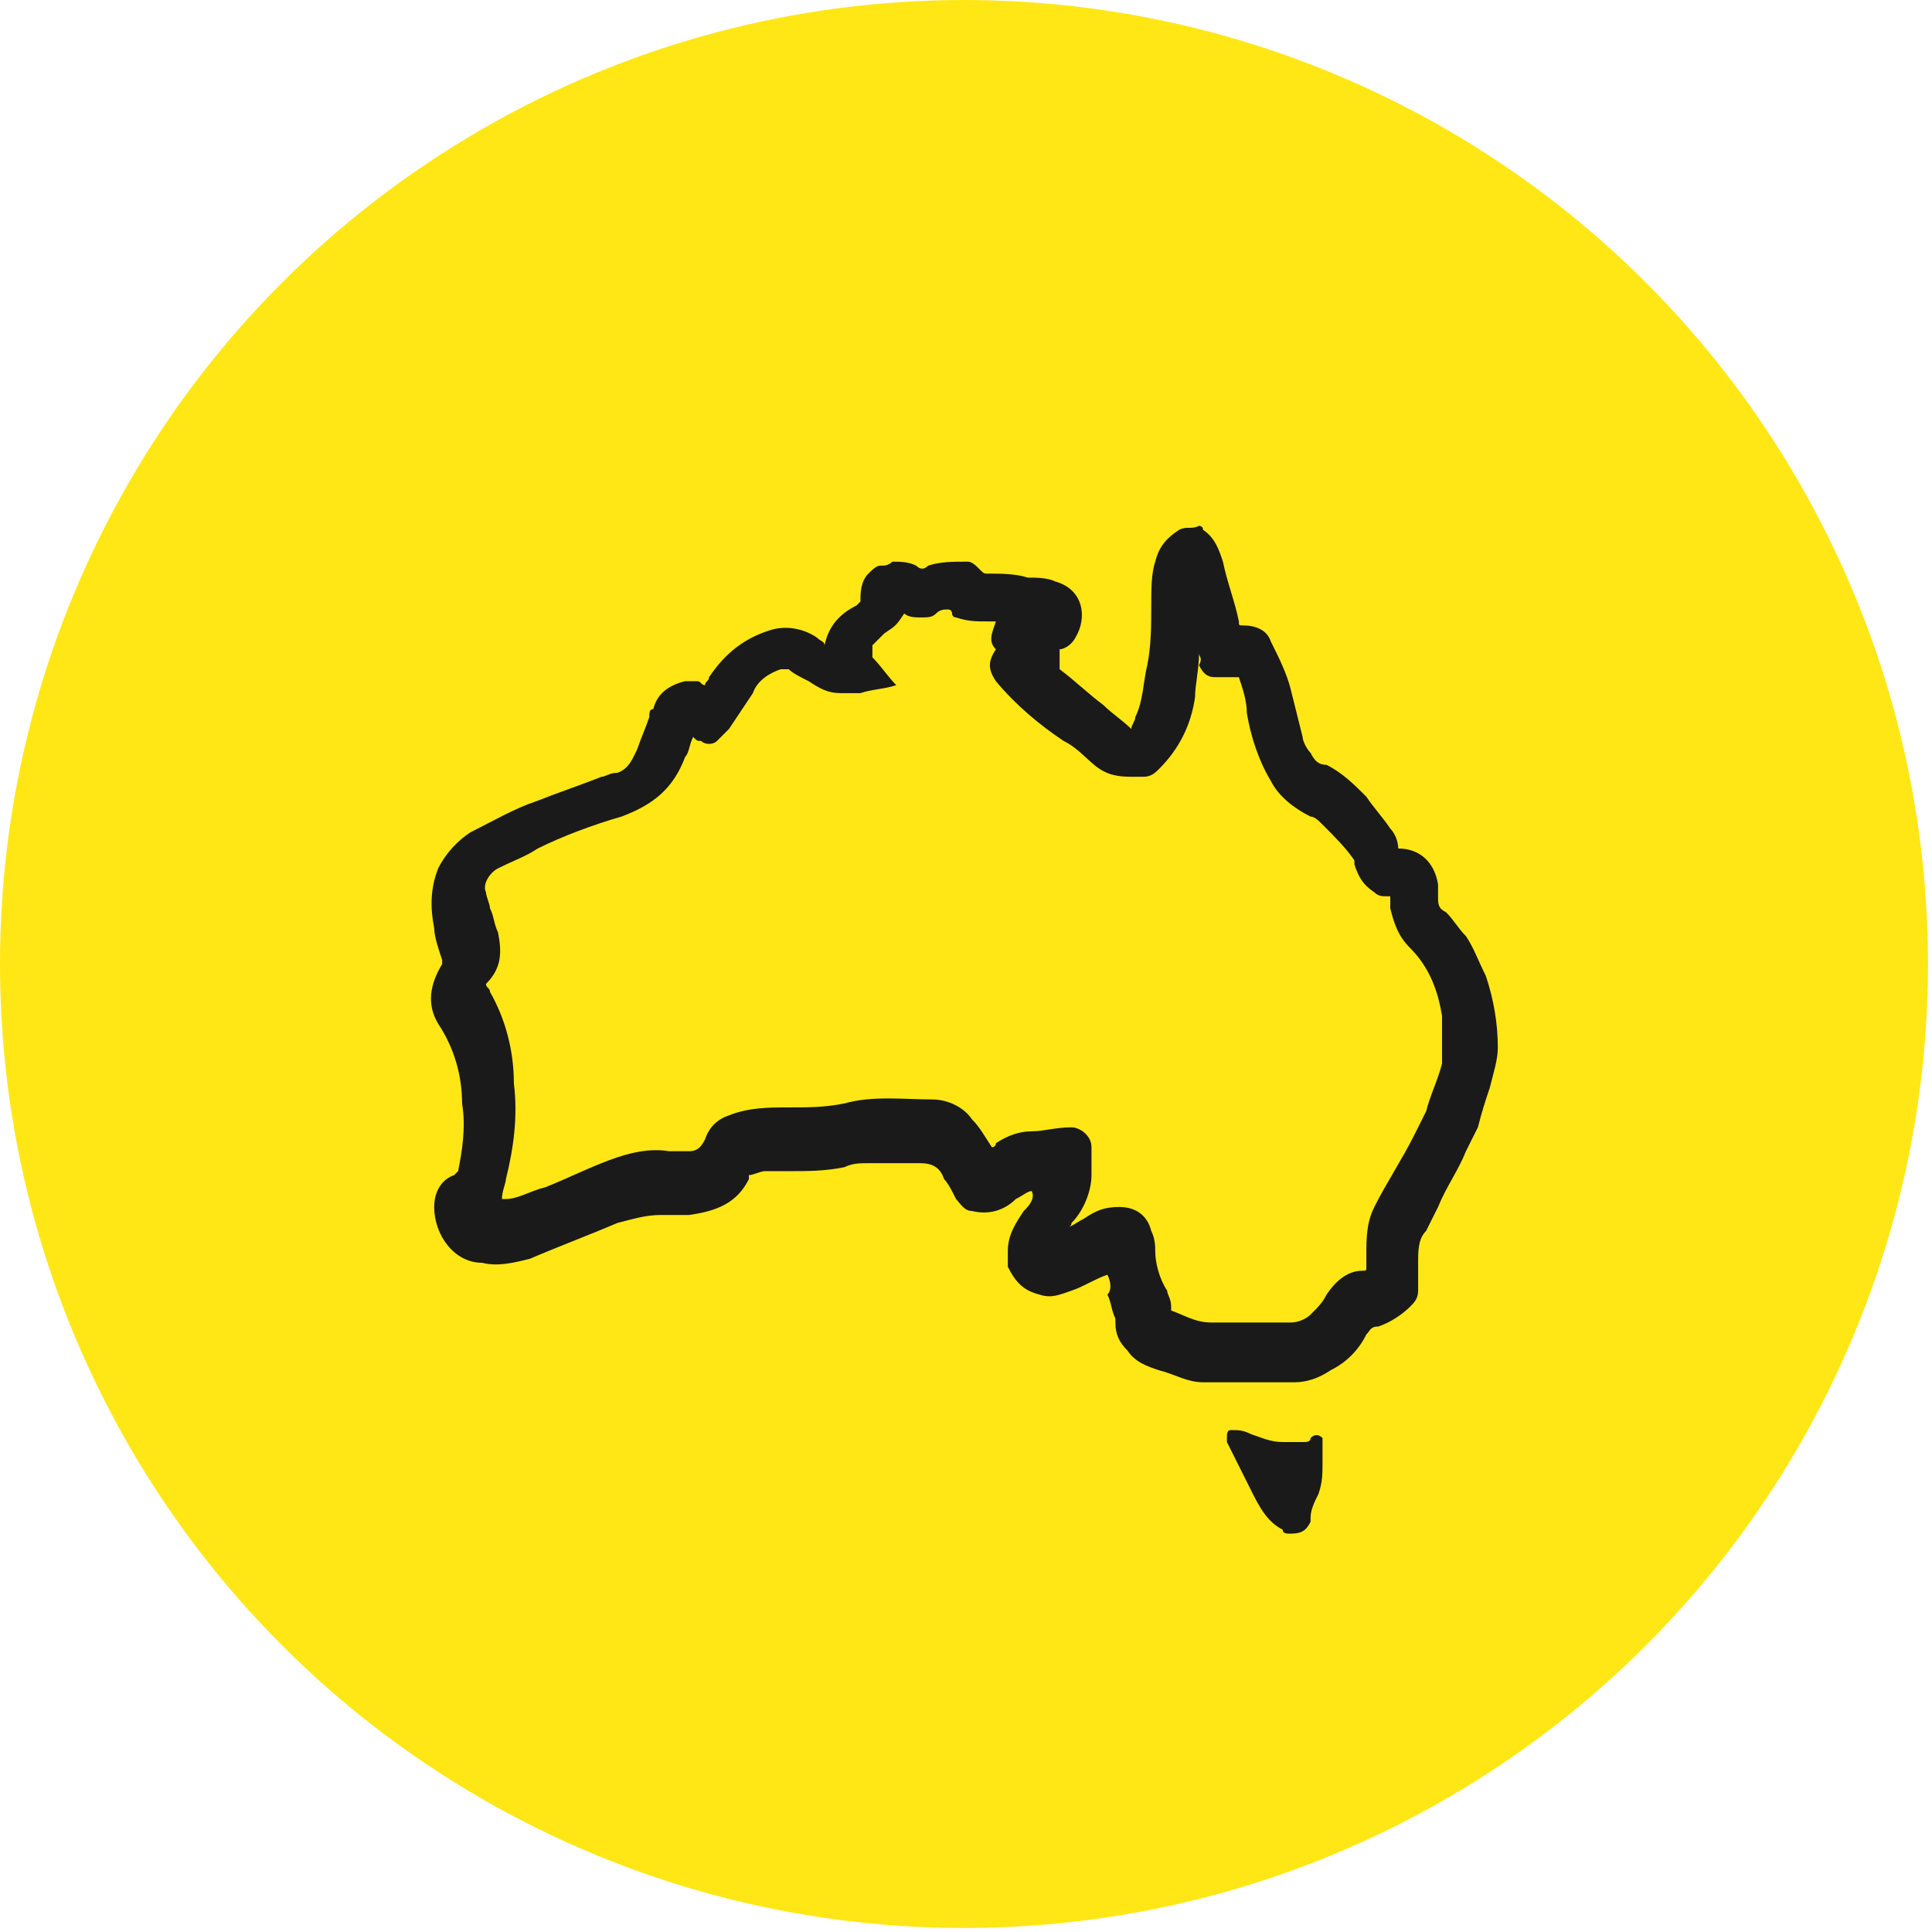
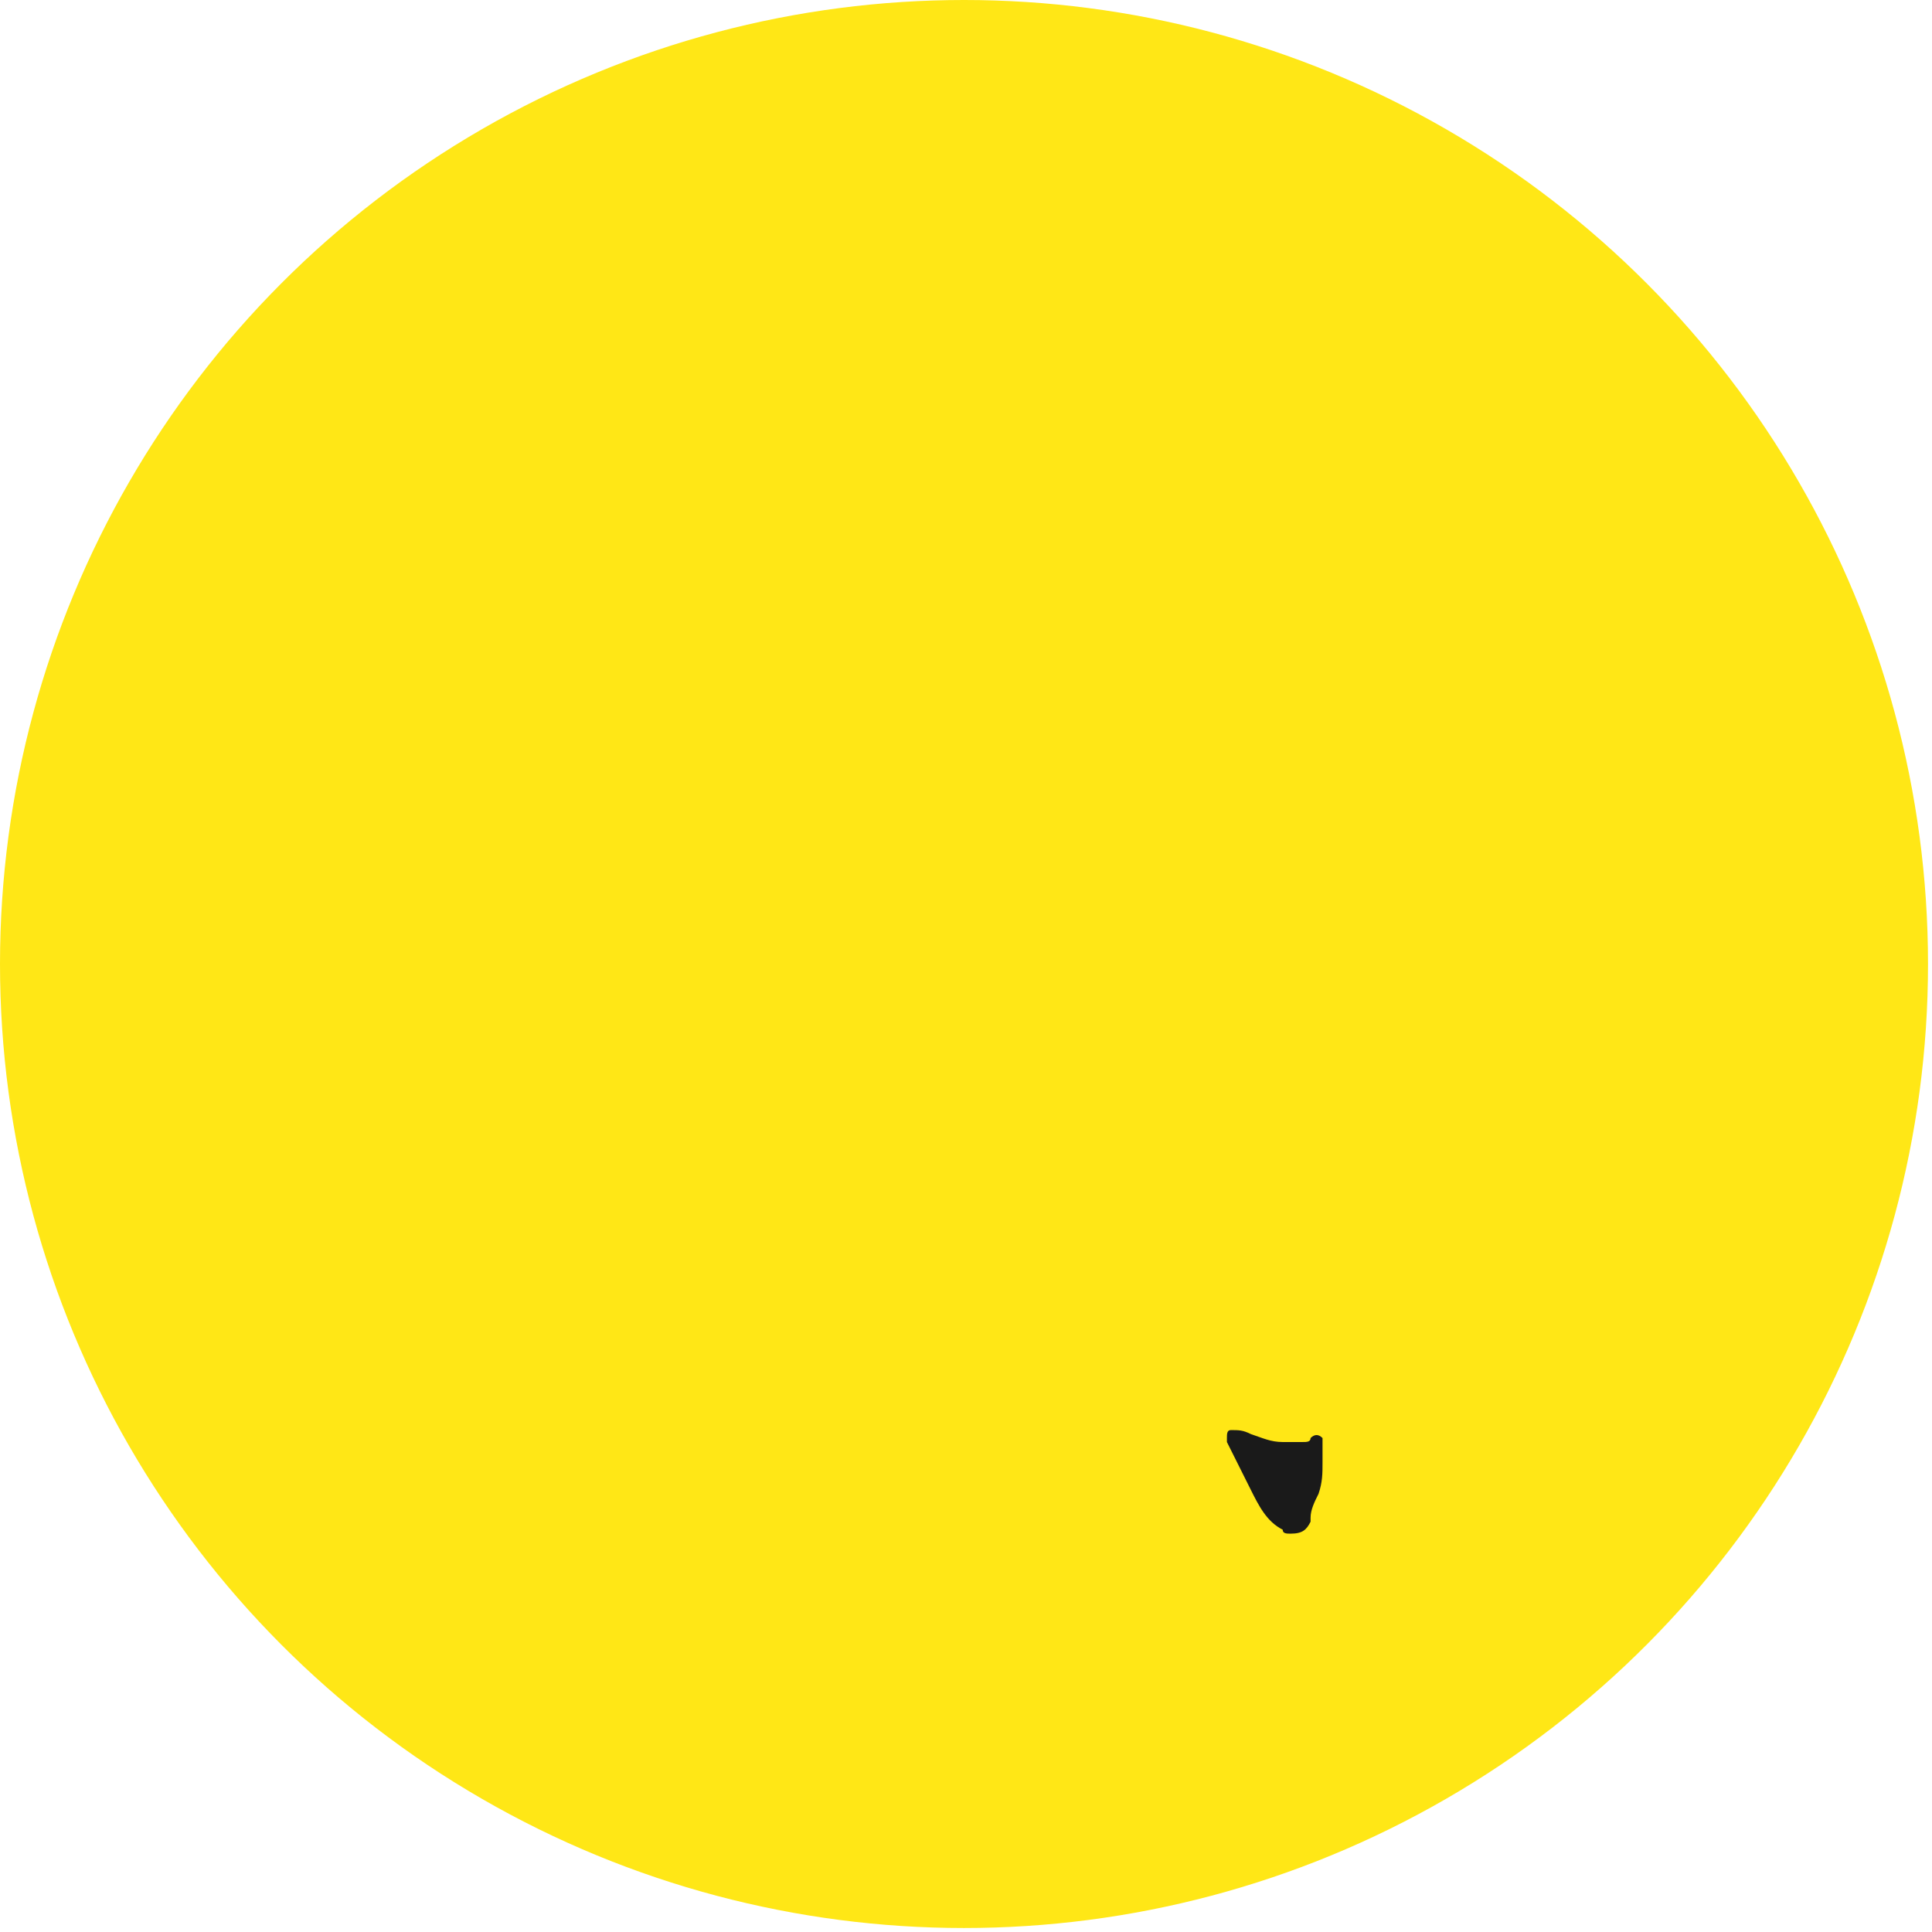
<svg xmlns="http://www.w3.org/2000/svg" version="1.1" id="Layer_1" x="0px" y="0px" viewBox="0 0 48.5 48.5" style="enable-background:new 0 0 48.5 48.5;" xml:space="preserve">
  <style type="text/css">
	.st0{fill:#FFE716;stroke:#FFE716;stroke-miterlimit:10;}
	.st1{fill:#1A1A1A;}
</style>
  <circle class="st0" cx="24.2" cy="24.2" r="23.7" />
  <g>
    <g>
-       <path class="st1" d="M27.8,32c-0.3,0.1-0.6,0.3-0.9,0.4c-0.3,0.1-0.5,0.2-0.8,0.1c-0.4-0.1-0.6-0.3-0.8-0.7c0-0.1,0-0.3,0-0.4    c0-0.4,0.2-0.7,0.4-1c0.1-0.1,0.3-0.3,0.2-0.5c-0.1,0-0.2,0.1-0.4,0.2c-0.3,0.3-0.7,0.4-1.1,0.3c-0.2,0-0.3-0.2-0.4-0.3    c-0.1-0.2-0.2-0.4-0.3-0.5c-0.1-0.3-0.3-0.4-0.6-0.4c-0.4,0-0.9,0-1.3,0c-0.2,0-0.4,0-0.6,0.1c-0.5,0.1-0.9,0.1-1.4,0.1    c-0.2,0-0.4,0-0.6,0c-0.1,0-0.3,0.1-0.4,0.1c0,0,0,0,0,0.1c-0.3,0.6-0.8,0.8-1.5,0.9c-0.2,0-0.5,0-0.7,0c-0.4,0-0.7,0.1-1.1,0.2    c-0.7,0.3-1.5,0.6-2.2,0.9c-0.4,0.1-0.8,0.2-1.2,0.1c-0.7,0-1.2-0.7-1.2-1.4c0-0.4,0.2-0.7,0.5-0.8c0,0,0.1-0.1,0.1-0.1    c0.1-0.5,0.2-1.1,0.1-1.7c0-0.7-0.2-1.4-0.6-2c-0.3-0.5-0.2-1,0.1-1.5c0,0,0-0.1,0-0.1c-0.1-0.3-0.2-0.6-0.2-0.8    c-0.1-0.5-0.1-1,0.1-1.5c0.2-0.4,0.5-0.7,0.8-0.9c0.6-0.3,1.1-0.6,1.7-0.8c0.5-0.2,1.1-0.4,1.6-0.6c0.1,0,0.2-0.1,0.4-0.1    c0.3-0.1,0.4-0.4,0.5-0.6c0.1-0.3,0.2-0.5,0.3-0.8c0-0.1,0-0.2,0.1-0.2c0.1-0.4,0.4-0.6,0.8-0.7c0.1,0,0.2,0,0.3,0    c0.1,0,0.1,0.1,0.2,0.1c0-0.1,0.1-0.1,0.1-0.2c0.4-0.6,0.9-1,1.6-1.2c0.4-0.1,0.8,0,1.1,0.2c0.1,0.1,0.2,0.1,0.2,0.2    c0.1-0.5,0.4-0.8,0.8-1c0,0,0.1-0.1,0.1-0.1c0-0.2,0-0.5,0.2-0.7c0.1-0.1,0.2-0.2,0.3-0.2c0.1,0,0.2,0,0.3-0.1    c0.2,0,0.4,0,0.6,0.1c0.1,0.1,0.2,0.1,0.3,0c0.3-0.1,0.6-0.1,1-0.1c0.1,0,0.2,0.1,0.3,0.2c0.1,0.1,0.1,0.1,0.2,0.1    c0.3,0,0.7,0,1,0.1c0.2,0,0.5,0,0.7,0.1c0.7,0.2,0.8,0.9,0.5,1.4c-0.1,0.2-0.3,0.3-0.4,0.3c0,0.1,0,0.2,0,0.4c0,0,0,0.1,0,0.1    c0.4,0.3,0.7,0.6,1.1,0.9c0.2,0.2,0.5,0.4,0.7,0.6c0-0.1,0.1-0.2,0.1-0.3c0.2-0.4,0.2-0.9,0.3-1.3c0.1-0.5,0.1-1,0.1-1.5    c0-0.4,0-0.8,0.1-1.1c0.1-0.4,0.3-0.6,0.6-0.8c0.2-0.1,0.3,0,0.5-0.1c0,0,0.1,0,0.1,0.1c0.3,0.2,0.4,0.5,0.5,0.8    c0.1,0.5,0.3,1,0.4,1.5c0,0.1,0,0.1,0.1,0.1c0.3,0,0.6,0.1,0.7,0.4c0.2,0.4,0.4,0.8,0.5,1.2c0.1,0.4,0.2,0.8,0.3,1.2    c0,0.1,0.1,0.3,0.2,0.4c0.1,0.2,0.2,0.3,0.4,0.3c0.4,0.2,0.7,0.5,1,0.8c0.2,0.3,0.4,0.5,0.6,0.8c0.1,0.1,0.2,0.3,0.2,0.5    c0.5,0,0.9,0.3,1,0.9c0,0.1,0,0.2,0,0.3c0,0.2,0,0.3,0.2,0.4c0.2,0.2,0.3,0.4,0.5,0.6c0.2,0.3,0.3,0.6,0.5,1    c0.2,0.6,0.3,1.2,0.3,1.8c0,0.3-0.1,0.6-0.2,1c-0.1,0.3-0.2,0.6-0.3,1c-0.1,0.2-0.2,0.4-0.3,0.6c-0.2,0.5-0.5,0.9-0.7,1.4    c-0.1,0.2-0.2,0.4-0.3,0.6c-0.2,0.2-0.2,0.5-0.2,0.8c0,0.2,0,0.5,0,0.7c0,0.2-0.1,0.3-0.2,0.4c-0.2,0.2-0.5,0.4-0.8,0.5    c0,0,0,0,0,0c-0.2,0-0.2,0.1-0.3,0.2c-0.2,0.4-0.5,0.7-0.9,0.9c-0.3,0.2-0.6,0.3-0.9,0.3c-0.8,0-1.6,0-2.3,0    c-0.4,0-0.7-0.2-1.1-0.3c-0.3-0.1-0.6-0.2-0.8-0.5c-0.2-0.2-0.3-0.4-0.3-0.7c0,0,0-0.1,0-0.1c-0.1-0.2-0.1-0.4-0.2-0.6    C27.9,32.4,27.9,32.2,27.8,32z M30.1,16.4c0,0.4-0.1,0.8-0.1,1.1c-0.1,0.7-0.4,1.3-0.9,1.8c-0.1,0.1-0.2,0.2-0.4,0.2    c-0.1,0-0.1,0-0.2,0c-0.3,0-0.6,0-0.9-0.2c-0.3-0.2-0.5-0.5-0.9-0.7c-0.6-0.4-1.2-0.9-1.7-1.5c-0.2-0.3-0.2-0.5,0-0.8    c-0.2-0.2-0.1-0.4,0-0.7c-0.1,0-0.1,0-0.2,0c-0.3,0-0.5,0-0.8-0.1c-0.1,0-0.1-0.1-0.1-0.1c0,0,0-0.1-0.1-0.1c-0.1,0-0.2,0-0.3,0.1    c-0.1,0.1-0.2,0.1-0.4,0.1c-0.1,0-0.3,0-0.4-0.1c-0.2,0.3-0.2,0.3-0.5,0.5c-0.1,0.1-0.2,0.2-0.3,0.3c0,0.1,0,0.2,0,0.3    c0.2,0.2,0.4,0.5,0.6,0.7c0,0,0,0,0,0c-0.3,0.1-0.6,0.1-0.9,0.2c-0.1,0-0.3,0-0.5,0c-0.3,0-0.5-0.1-0.8-0.3    c-0.2-0.1-0.4-0.2-0.5-0.3c-0.1,0-0.1,0-0.2,0c-0.3,0.1-0.6,0.3-0.7,0.6c-0.2,0.3-0.4,0.6-0.6,0.9c-0.1,0.1-0.2,0.2-0.3,0.3    c-0.1,0.1-0.3,0.1-0.4,0c-0.1,0-0.1,0-0.2-0.1c-0.1,0.2-0.1,0.4-0.2,0.5c-0.3,0.8-0.8,1.2-1.6,1.5c-0.7,0.2-1.5,0.5-2.1,0.8    c-0.3,0.2-0.6,0.3-1,0.5c-0.2,0.1-0.4,0.4-0.3,0.6c0,0.1,0.1,0.3,0.1,0.4c0.1,0.2,0.1,0.4,0.2,0.6c0.1,0.5,0.1,0.9-0.3,1.3    c0,0.1,0.1,0.1,0.1,0.2c0.4,0.7,0.6,1.5,0.6,2.3c0.1,0.8,0,1.6-0.2,2.4c0,0.1-0.1,0.3-0.1,0.5c0,0,0.1,0,0.1,0    c0.3,0,0.6-0.2,1-0.3c0.5-0.2,0.9-0.4,1.4-0.6c0.5-0.2,1.1-0.4,1.7-0.3c0.2,0,0.3,0,0.5,0c0.2,0,0.3-0.1,0.4-0.3    c0.1-0.3,0.3-0.5,0.6-0.6c0.5-0.2,1-0.2,1.5-0.2c0.5,0,0.9,0,1.4-0.1c0.7-0.2,1.5-0.1,2.2-0.1c0.4,0,0.8,0.2,1,0.5    c0.2,0.2,0.3,0.4,0.5,0.7c0,0,0.1,0,0.1-0.1c0.3-0.2,0.6-0.3,0.9-0.3c0.3,0,0.6-0.1,1-0.1c0.2,0,0.5,0.2,0.5,0.5    c0,0.2,0,0.5,0,0.7c0,0.4-0.2,0.9-0.5,1.2c0,0,0,0.1-0.1,0.1c0.1,0,0.2-0.1,0.4-0.2c0.3-0.2,0.5-0.3,0.9-0.3    c0.4,0,0.7,0.2,0.8,0.6c0.1,0.2,0.1,0.4,0.1,0.5c0,0.3,0.1,0.7,0.3,1c0,0.1,0.1,0.2,0.1,0.4c0,0,0,0.1,0,0.1    c0.3,0.1,0.6,0.3,1,0.3c0.7,0,1.4,0,2,0c0.2,0,0.4-0.1,0.5-0.2c0.2-0.2,0.3-0.3,0.4-0.5c0.2-0.3,0.5-0.6,0.9-0.6    c0.1,0,0.1,0,0.1-0.1c0-0.1,0-0.2,0-0.3c0-0.4,0-0.8,0.2-1.2c0.3-0.6,0.7-1.2,1-1.8c0.1-0.2,0.2-0.4,0.3-0.6    c0.1-0.4,0.3-0.8,0.4-1.2c0,0,0-0.1,0-0.1c0-0.4,0-0.8,0-1.1c-0.1-0.6-0.3-1.2-0.8-1.7c-0.3-0.3-0.4-0.6-0.5-1c0-0.1,0-0.2,0-0.3    c0,0-0.1,0-0.1,0c-0.1,0-0.2,0-0.3-0.1c-0.3-0.2-0.4-0.4-0.5-0.7c0,0,0-0.1,0-0.1c-0.2-0.3-0.5-0.6-0.8-0.9    c-0.1-0.1-0.2-0.2-0.3-0.2c-0.4-0.2-0.8-0.5-1-0.9c-0.3-0.5-0.5-1.1-0.6-1.7c0-0.3-0.1-0.6-0.2-0.9C31,17,31,17,30.9,17    c-0.1,0-0.2,0-0.4,0c-0.2,0-0.3-0.1-0.4-0.3C30.2,16.5,30.1,16.5,30.1,16.4z" />
      <path class="st1" d="M33.2,36.7c0,0.3,0,0.5-0.1,0.8c-0.1,0.2-0.2,0.4-0.2,0.6c0,0,0,0.1,0,0.1c-0.1,0.2-0.2,0.3-0.5,0.3    c-0.1,0-0.2,0-0.2-0.1c-0.4-0.2-0.6-0.6-0.8-1c-0.2-0.4-0.4-0.8-0.6-1.2c0,0,0,0,0-0.1c0-0.1,0-0.2,0.1-0.2c0.2,0,0.3,0,0.5,0.1    c0.3,0.1,0.5,0.2,0.8,0.2c0.1,0,0.1,0,0.2,0c0.1,0,0.2,0,0.3,0c0.1,0,0.2,0,0.2-0.1c0.1-0.1,0.2-0.1,0.3,0c0,0.1,0,0.1,0,0.2    C33.2,36.5,33.2,36.6,33.2,36.7z" />
    </g>
  </g>
</svg>